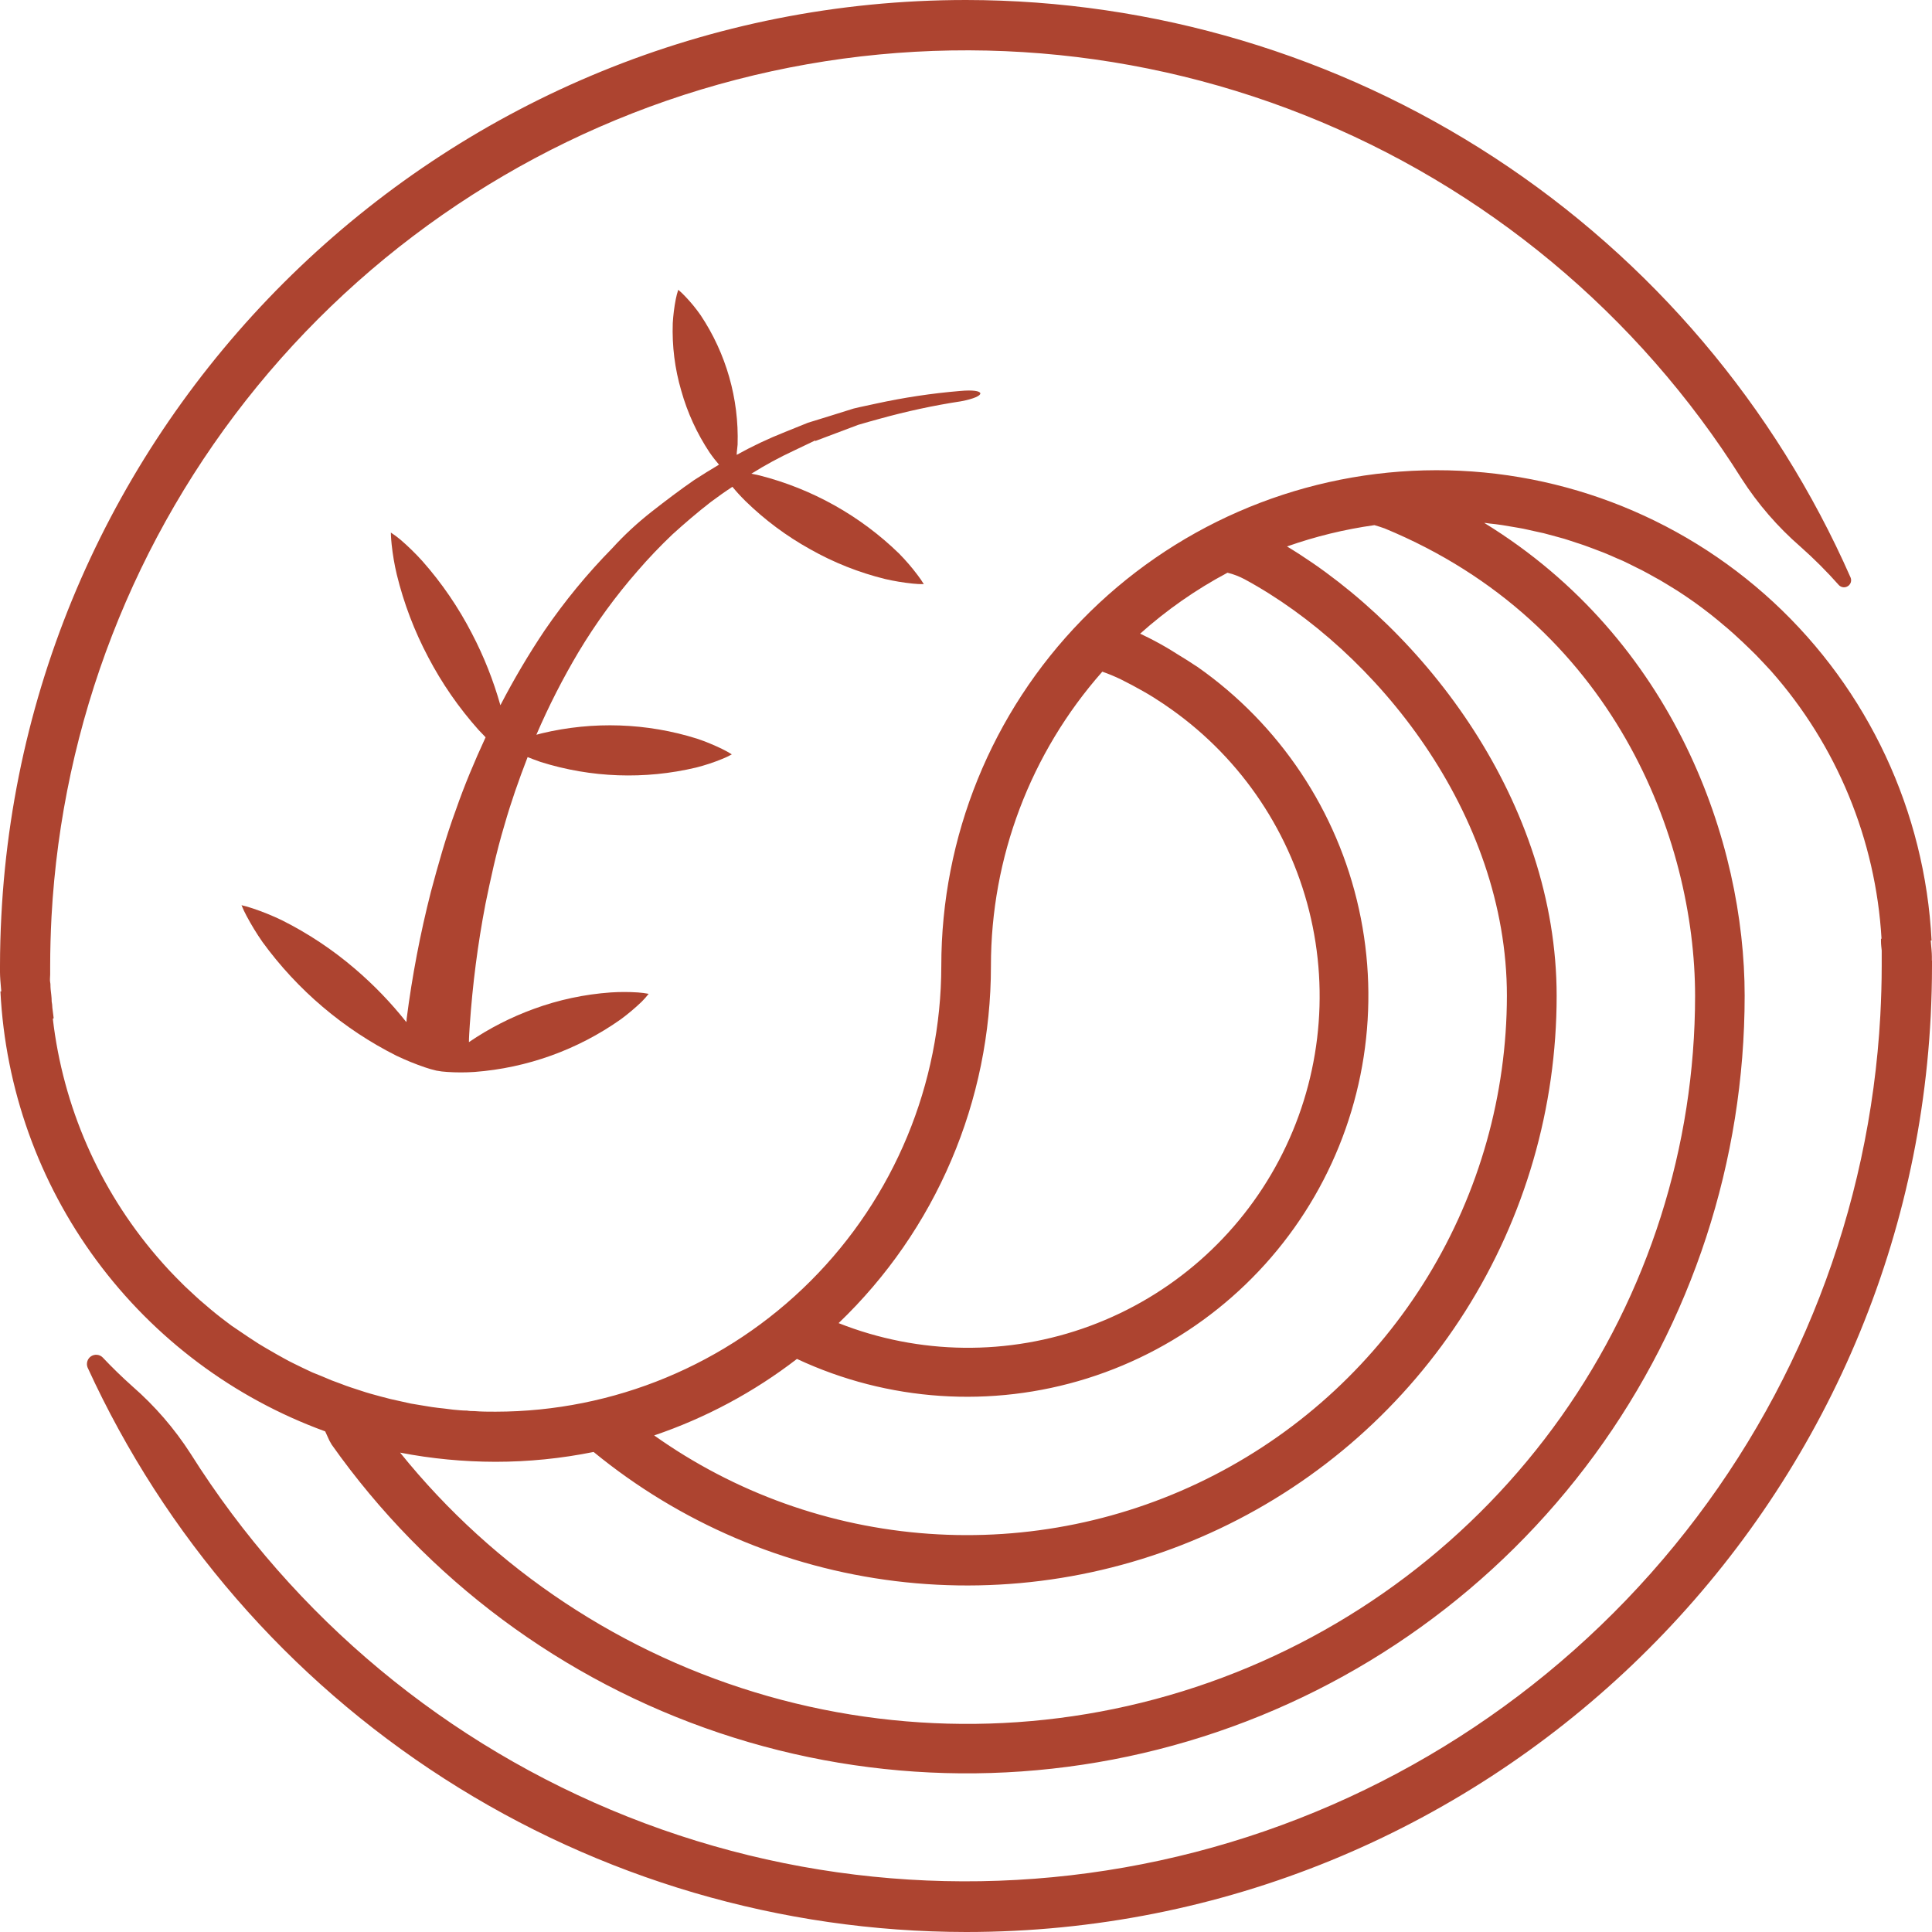
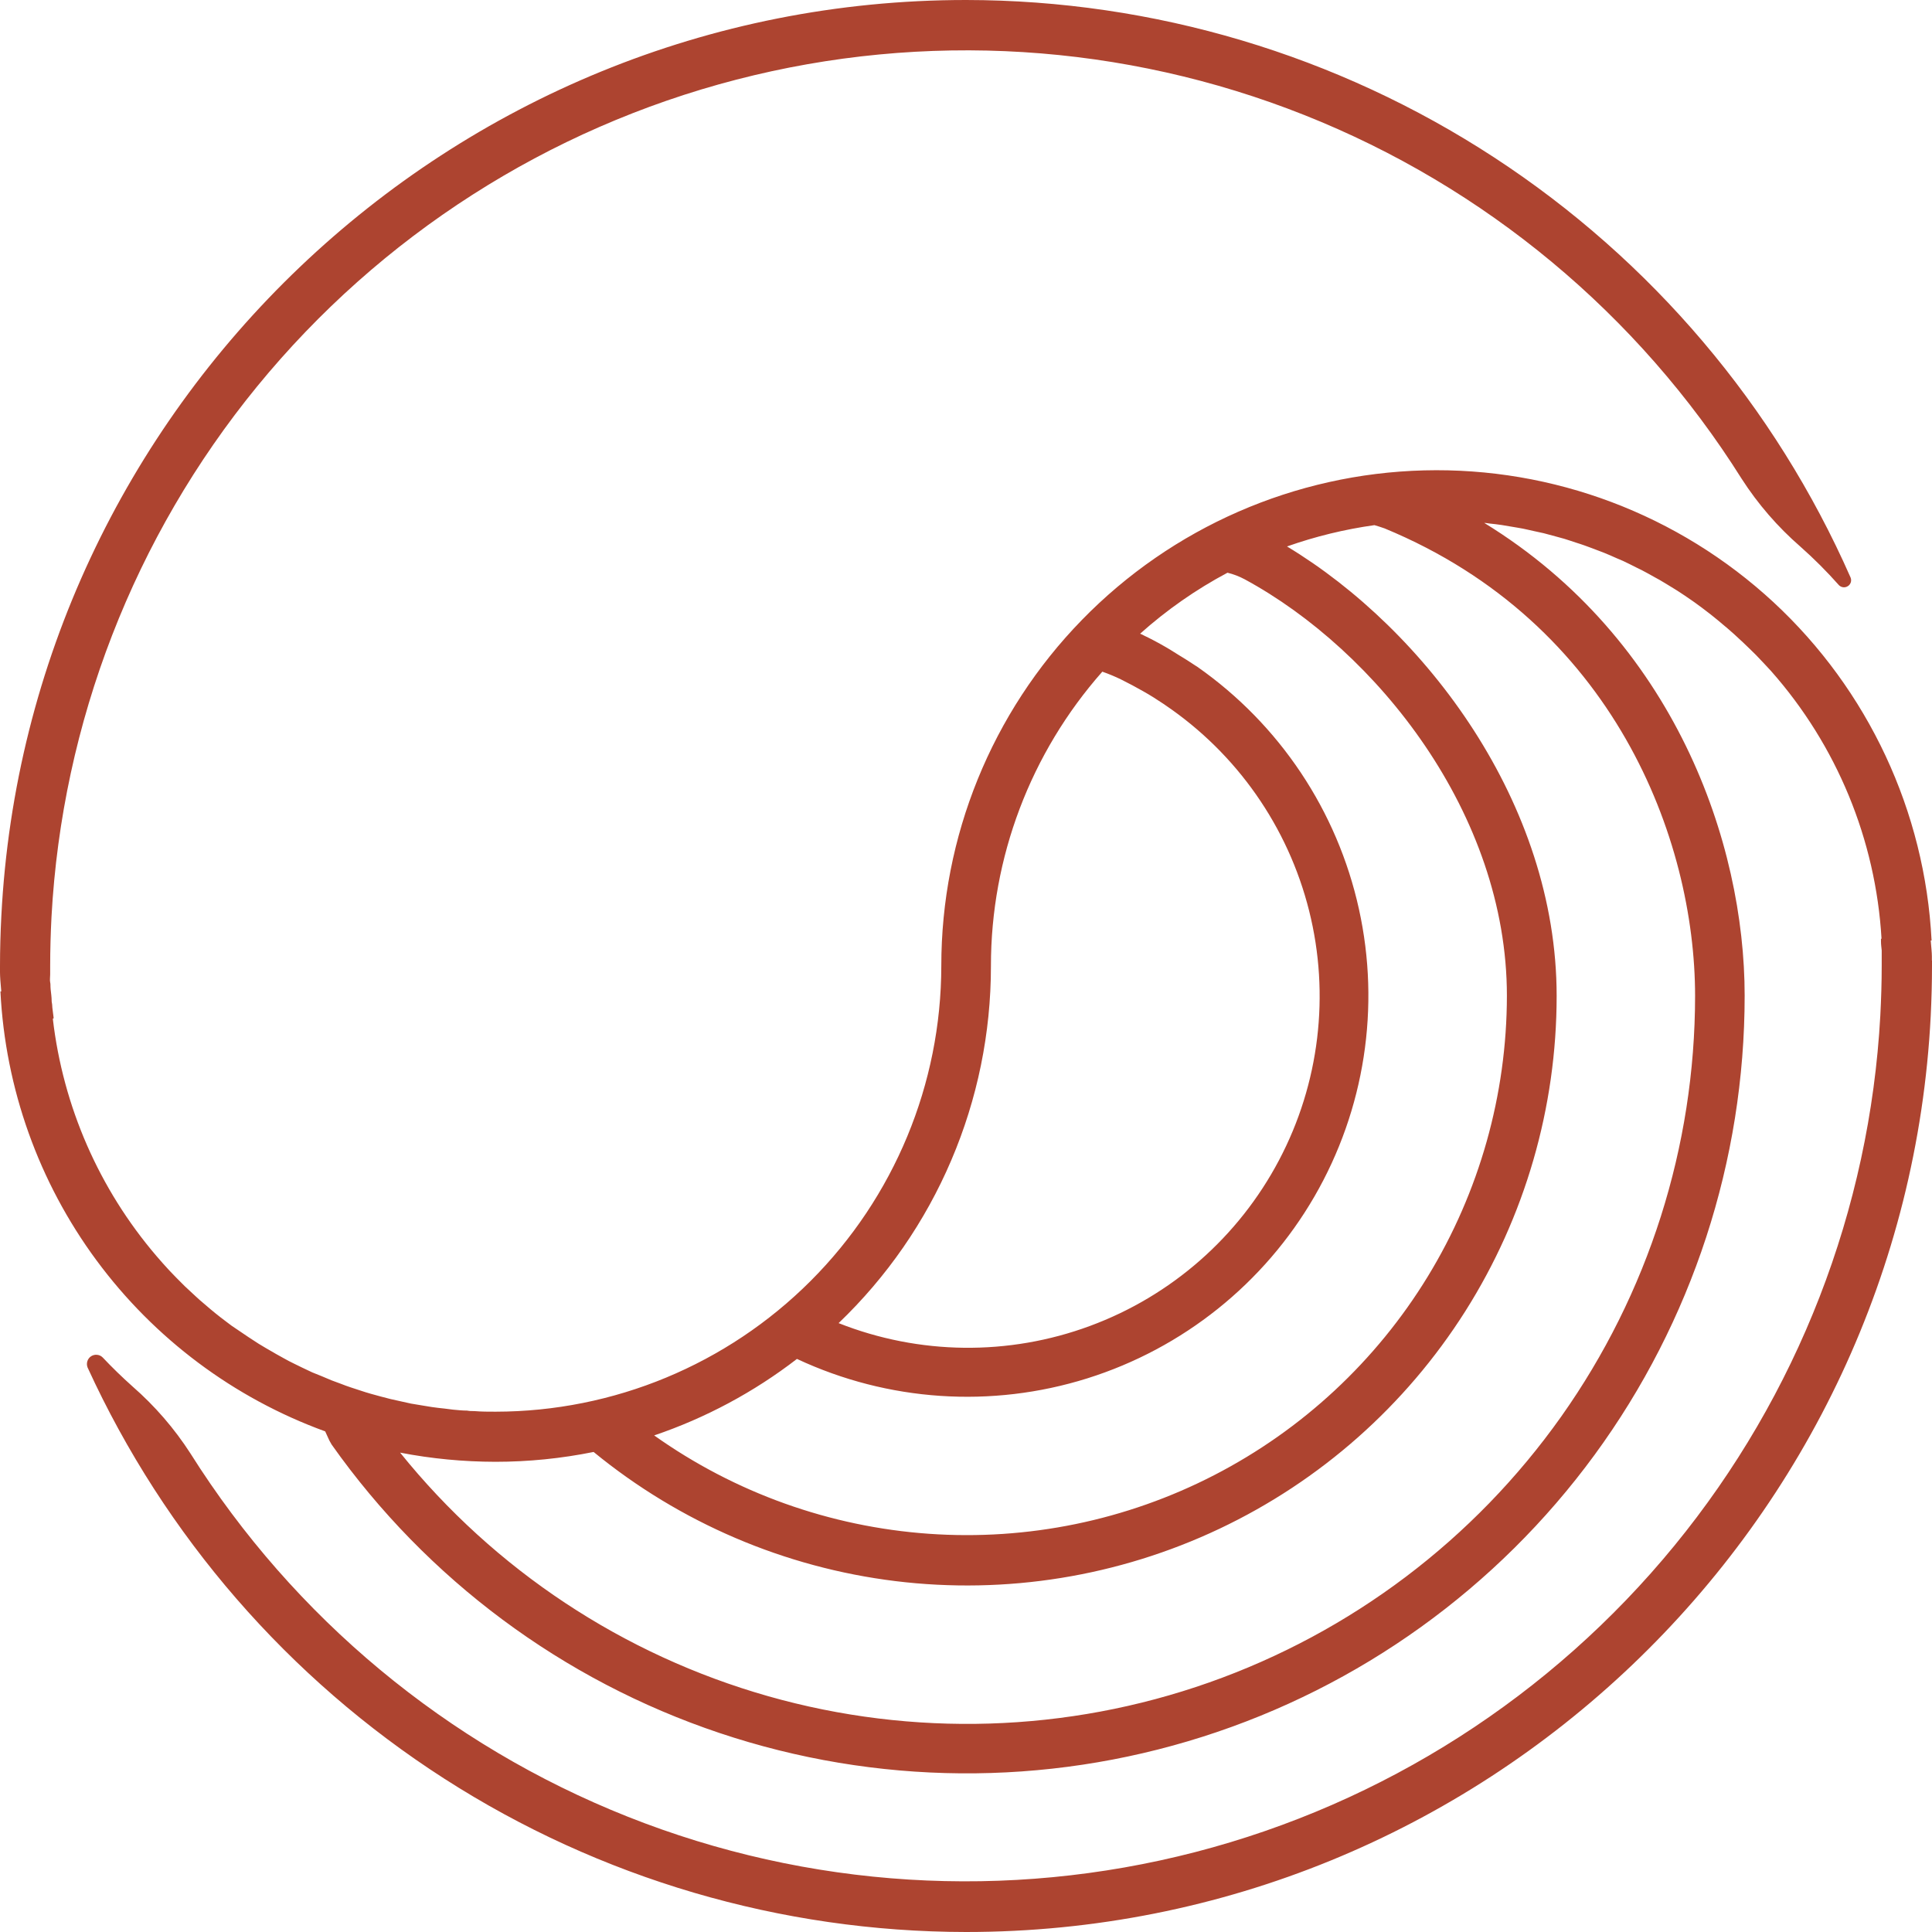
<svg xmlns="http://www.w3.org/2000/svg" width="32" height="32" viewBox="0 0 32 32" fill="none">
-   <path d="M13.5 7.306L13.861 7.17L14.214 7.037C14.332 7.001 14.45 6.97 14.567 6.937C15.011 6.814 15.461 6.716 15.916 6.647C16.36 6.563 16.334 6.435 15.899 6.476C15.432 6.515 14.968 6.585 14.51 6.685C14.392 6.712 14.263 6.736 14.138 6.767L13.764 6.884L13.382 7.002L13.003 7.155C12.728 7.264 12.46 7.39 12.202 7.534C12.202 7.48 12.213 7.426 12.217 7.365C12.241 6.604 12.027 5.855 11.605 5.221C11.529 5.112 11.444 5.008 11.352 4.912C11.315 4.872 11.276 4.835 11.234 4.8C11.217 4.851 11.203 4.903 11.193 4.956C11.167 5.087 11.151 5.22 11.143 5.353C11.13 5.731 11.177 6.109 11.284 6.472C11.386 6.836 11.545 7.182 11.754 7.496C11.808 7.574 11.86 7.639 11.909 7.696C11.771 7.779 11.634 7.862 11.498 7.951C11.262 8.114 11.027 8.292 10.791 8.477C10.556 8.662 10.342 8.859 10.142 9.079C9.728 9.5 9.353 9.956 9.02 10.443C8.753 10.841 8.509 11.255 8.288 11.681C8.172 11.27 8.015 10.873 7.817 10.494C7.594 10.061 7.318 9.657 6.994 9.291C6.881 9.166 6.76 9.048 6.632 8.938C6.582 8.896 6.529 8.857 6.474 8.821C6.474 8.821 6.474 8.896 6.487 9.019C6.505 9.187 6.533 9.353 6.572 9.516C6.688 9.992 6.863 10.451 7.092 10.884C7.319 11.318 7.599 11.722 7.925 12.088C7.968 12.134 8.007 12.172 8.043 12.212C7.857 12.614 7.69 13.014 7.555 13.402C7.379 13.879 7.252 14.343 7.137 14.771C6.96 15.464 6.826 16.168 6.735 16.877C6.735 16.895 6.735 16.912 6.73 16.929C6.476 16.608 6.191 16.313 5.88 16.047C5.509 15.729 5.1 15.457 4.663 15.239C4.51 15.166 4.353 15.102 4.192 15.048C4.129 15.026 4.065 15.008 4 14.993C4.025 15.054 4.053 15.114 4.085 15.173C4.164 15.321 4.252 15.465 4.348 15.603C4.927 16.398 5.687 17.044 6.566 17.486C6.719 17.559 6.876 17.623 7.037 17.678C7.1 17.7 7.164 17.718 7.229 17.733C7.288 17.744 7.347 17.752 7.408 17.755C7.558 17.765 7.709 17.765 7.859 17.755C8.73 17.689 9.567 17.388 10.281 16.884C10.402 16.795 10.518 16.697 10.627 16.593C10.669 16.551 10.708 16.507 10.744 16.461C10.685 16.45 10.626 16.442 10.566 16.438C10.415 16.428 10.264 16.428 10.114 16.438C9.68 16.469 9.252 16.56 8.843 16.71C8.463 16.848 8.101 17.033 7.767 17.261C7.767 17.176 7.775 17.083 7.781 16.977C7.827 16.306 7.913 15.638 8.04 14.976C8.124 14.568 8.218 14.122 8.356 13.663C8.46 13.298 8.592 12.92 8.739 12.54C8.805 12.566 8.878 12.594 8.956 12.621C9.79 12.883 10.679 12.915 11.53 12.713C11.675 12.676 11.819 12.629 11.958 12.572C12.014 12.55 12.069 12.524 12.121 12.495C12.071 12.463 12.018 12.433 11.964 12.407C11.828 12.341 11.689 12.283 11.546 12.235C10.713 11.973 9.824 11.943 8.974 12.146L8.884 12.17C9.087 11.698 9.321 11.239 9.584 10.797C9.869 10.322 10.196 9.873 10.561 9.456C10.743 9.245 10.935 9.044 11.137 8.852C11.342 8.666 11.553 8.485 11.77 8.317C11.887 8.23 12.005 8.145 12.131 8.063C12.191 8.136 12.26 8.213 12.346 8.298C12.666 8.611 13.026 8.879 13.417 9.096C13.807 9.317 14.225 9.483 14.659 9.59C14.81 9.625 14.962 9.65 15.116 9.666C15.177 9.673 15.239 9.676 15.301 9.675C15.269 9.622 15.234 9.571 15.196 9.522C15.103 9.398 15.001 9.28 14.892 9.169C14.248 8.542 13.45 8.096 12.578 7.874L12.445 7.846C12.672 7.704 12.908 7.576 13.151 7.463L13.505 7.294" fill="#AD4430" />
  <path d="M31.998 15.909C31.999 15.886 31.999 15.863 31.998 15.841C31.998 15.775 31.987 15.682 31.979 15.578H31.993C31.884 13.44 30.944 11.429 29.374 9.974C27.803 8.52 25.727 7.736 23.587 7.791C21.447 7.846 19.413 8.735 17.919 10.269C16.425 11.802 15.59 13.859 15.591 15.999C15.589 17.957 14.81 19.833 13.426 21.217C12.042 22.601 10.166 23.38 8.209 23.382C8.091 23.382 7.973 23.382 7.856 23.372C7.816 23.372 7.777 23.372 7.738 23.364C7.659 23.364 7.58 23.355 7.502 23.348L7.36 23.33C7.291 23.323 7.221 23.315 7.153 23.305L7 23.28L6.808 23.248L6.65 23.213L6.47 23.173C6.415 23.16 6.362 23.145 6.308 23.131L6.137 23.084C6.082 23.069 6.028 23.051 5.973 23.033L5.811 22.98C5.756 22.962 5.702 22.942 5.646 22.92L5.492 22.863L5.326 22.793L5.172 22.731L5.005 22.652L4.868 22.585C4.812 22.557 4.75 22.527 4.7 22.497L4.574 22.427L4.403 22.328L4.286 22.258L4.114 22.146L4.009 22.075C3.951 22.035 3.891 21.994 3.836 21.958C3.804 21.935 3.774 21.912 3.743 21.888C3.684 21.843 3.625 21.799 3.568 21.752L3.488 21.686C3.428 21.636 3.37 21.586 3.31 21.534L3.244 21.474C3.182 21.419 3.126 21.362 3.061 21.304L3.012 21.255C2.948 21.191 2.886 21.129 2.825 21.064L2.793 21.03C2.727 20.958 2.662 20.887 2.599 20.812L2.592 20.804C1.642 19.694 1.044 18.326 0.875 16.874L0.889 16.864C0.882 16.806 0.873 16.747 0.867 16.69C0.867 16.655 0.862 16.622 0.856 16.589C0.856 16.515 0.845 16.449 0.839 16.388C0.833 16.327 0.839 16.303 0.831 16.27C0.823 16.237 0.831 16.177 0.831 16.142C0.831 16.107 0.831 16.054 0.831 16.009C0.831 15.731 0.839 15.457 0.853 15.185C1.028 11.969 2.221 8.892 4.26 6.399C6.3 3.906 9.079 2.126 12.197 1.319C15.315 0.511 18.609 0.716 21.603 1.905C24.596 3.093 27.134 5.204 28.848 7.931C29.117 8.349 29.444 8.727 29.819 9.053C30.045 9.253 30.259 9.467 30.459 9.693C30.478 9.712 30.503 9.724 30.53 9.727C30.557 9.73 30.584 9.723 30.607 9.708C30.63 9.694 30.646 9.671 30.655 9.646C30.663 9.62 30.662 9.592 30.652 9.567C29.4 6.724 27.349 4.306 24.747 2.607C22.146 0.909 19.107 0.003 16.001 0C7.454 0 0.452 6.734 0.022 15.175C0.008 15.447 0 15.722 0 15.999C0 15.999 0 16.041 0 16.104C0 16.168 0.008 16.284 0.021 16.421H0.007C0.088 18.03 0.641 19.579 1.598 20.875C2.555 22.171 3.872 23.157 5.386 23.708L5.456 23.861L5.494 23.928C7.073 26.161 9.322 27.833 11.915 28.703C14.507 29.573 17.309 29.596 19.916 28.767C22.522 27.939 24.797 26.303 26.412 24.096C28.027 21.889 28.897 19.225 28.897 16.49C28.897 13.963 27.737 10.596 24.584 8.661C24.613 8.661 24.641 8.668 24.671 8.671C24.739 8.679 24.807 8.685 24.874 8.696C24.941 8.707 24.985 8.715 25.04 8.724C25.096 8.734 25.164 8.744 25.225 8.756C25.286 8.768 25.343 8.783 25.41 8.797C25.477 8.811 25.517 8.82 25.57 8.832C25.623 8.845 25.698 8.867 25.763 8.884L25.909 8.924C25.975 8.944 26.04 8.967 26.105 8.988C26.15 9.003 26.196 9.016 26.241 9.033C26.31 9.057 26.378 9.084 26.448 9.11L26.566 9.155C26.639 9.184 26.71 9.216 26.782 9.248L26.883 9.291C26.959 9.327 27.032 9.363 27.106 9.401C27.134 9.415 27.164 9.428 27.192 9.443C27.27 9.483 27.345 9.526 27.42 9.568L27.493 9.608C27.572 9.654 27.648 9.702 27.729 9.751L27.787 9.787C27.867 9.838 27.945 9.892 28.023 9.946L28.069 9.978C28.149 10.035 28.228 10.095 28.304 10.154L28.339 10.181C28.419 10.244 28.498 10.31 28.575 10.376L28.602 10.398C28.682 10.466 28.761 10.538 28.837 10.61L28.854 10.625C28.933 10.699 29.01 10.776 29.089 10.853L29.099 10.864C29.177 10.945 29.255 11.028 29.334 11.114C30.423 12.345 31.068 13.907 31.164 15.549H31.155V15.593C31.155 15.649 31.163 15.698 31.167 15.742C31.167 15.766 31.167 15.789 31.167 15.811C31.167 15.834 31.167 15.882 31.167 15.912C31.168 15.941 31.168 15.969 31.167 15.997C31.167 16.275 31.158 16.548 31.144 16.821C30.968 20.035 29.773 23.11 27.734 25.6C25.694 28.091 22.916 29.869 19.799 30.676C16.683 31.483 13.391 31.279 10.399 30.091C7.407 28.904 4.87 26.797 3.154 24.073C2.888 23.66 2.565 23.287 2.195 22.964C2.019 22.807 1.855 22.647 1.702 22.485C1.677 22.459 1.644 22.443 1.608 22.44C1.573 22.436 1.537 22.445 1.507 22.465C1.477 22.485 1.456 22.515 1.446 22.549C1.436 22.584 1.438 22.62 1.452 22.653C2.729 25.44 4.778 27.802 7.357 29.459C9.935 31.116 12.935 31.997 16.001 32C24.546 32 31.549 25.266 31.979 16.825C31.992 16.553 32 16.277 32 16.001C32 16.001 32 15.965 32 15.91M20.616 9.595C22.8 10.778 24.959 13.479 24.959 16.493C24.957 18.133 24.504 19.741 23.649 21.142C22.794 22.542 21.571 23.68 20.113 24.432C18.655 25.184 17.018 25.52 15.382 25.404C13.745 25.288 12.172 24.725 10.835 23.775C11.687 23.486 12.487 23.058 13.2 22.508C14.707 23.213 16.422 23.328 18.009 22.83C19.595 22.332 20.938 21.257 21.771 19.818C22.604 18.379 22.867 16.679 22.508 15.056C22.15 13.432 21.196 12.001 19.834 11.046L19.787 11.016L19.669 10.939C19.568 10.875 19.476 10.822 19.39 10.766L19.32 10.724C19.175 10.64 19.053 10.576 18.949 10.527L18.923 10.513L18.884 10.496C19.325 10.102 19.81 9.763 20.331 9.486C20.43 9.51 20.526 9.547 20.616 9.595ZM16.413 15.999C16.412 14.204 17.069 12.47 18.258 11.125C18.363 11.162 18.465 11.204 18.564 11.252C18.69 11.315 18.814 11.38 18.934 11.449C19.052 11.515 19.162 11.585 19.272 11.659C19.279 11.665 19.287 11.67 19.295 11.675C20.484 12.479 21.334 13.693 21.683 15.085C22.032 16.477 21.854 17.949 21.184 19.218C20.514 20.488 19.399 21.465 18.053 21.962C16.707 22.46 15.225 22.443 13.89 21.915C14.688 21.151 15.323 20.234 15.756 19.218C16.19 18.202 16.413 17.109 16.413 16.004M28.076 16.496C28.075 18.991 27.301 21.425 25.86 23.461C24.418 25.498 22.38 27.037 20.027 27.867C17.674 28.697 15.122 28.776 12.722 28.094C10.322 27.412 8.192 26.003 6.627 24.06C7.147 24.161 7.676 24.211 8.206 24.212C8.752 24.212 9.297 24.157 9.832 24.049C11.262 25.221 12.995 25.962 14.83 26.188C16.666 26.413 18.527 26.112 20.198 25.321C21.869 24.53 23.281 23.28 24.27 21.718C25.258 20.156 25.783 18.345 25.783 16.496C25.783 13.304 23.61 10.434 21.317 9.051C21.787 8.885 22.272 8.767 22.765 8.698C22.818 8.714 22.873 8.73 22.933 8.752C26.726 10.319 28.076 13.897 28.076 16.498" fill="#AD4430" />
</svg>